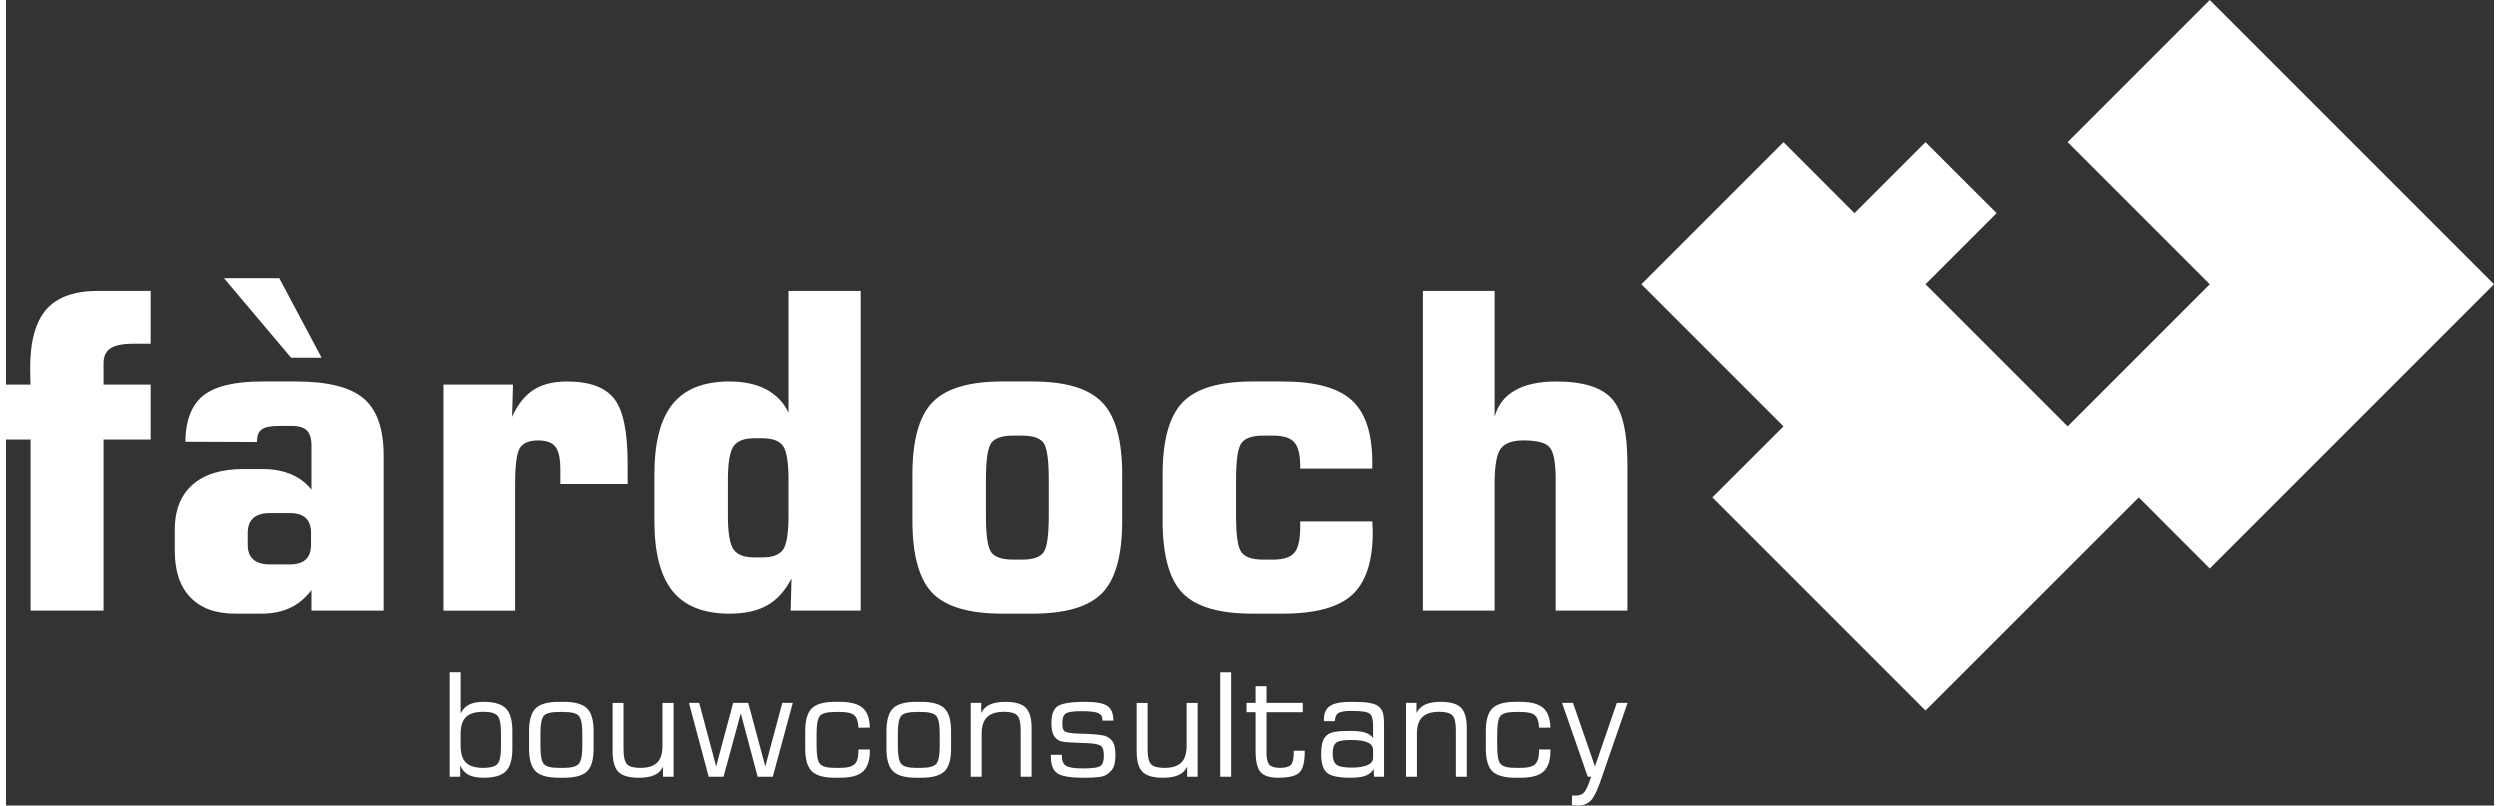
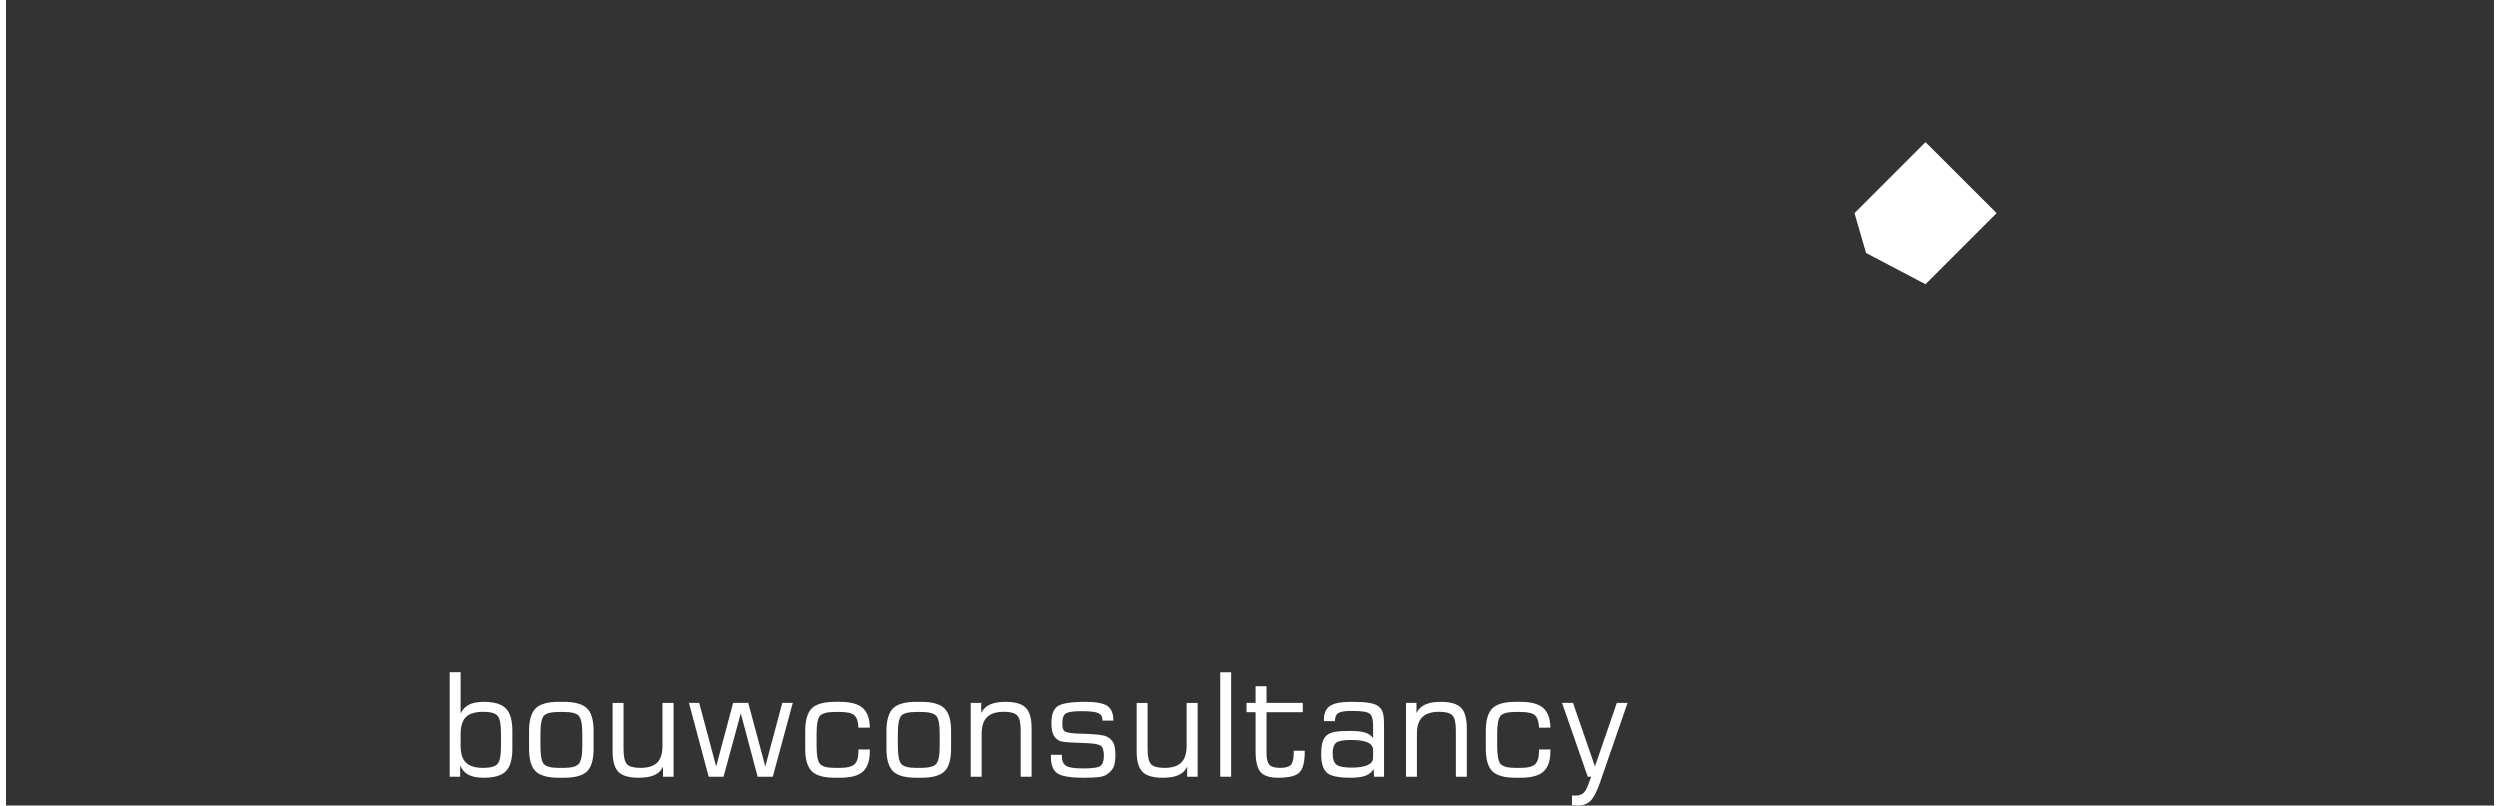
<svg xmlns="http://www.w3.org/2000/svg" xml:space="preserve" width="180px" height="58px" version="1.1" style="shape-rendering:geometricPrecision; text-rendering:geometricPrecision; image-rendering:optimizeQuality; fill-rule:evenodd; clip-rule:evenodd" viewBox="0 0 27.992 9.063">
  <rect x="0" y="0" width="27.992" height="9.063" fill="#333333" stroke="none" />
  <defs>
    <style type="text/css">
   
    .fil0 {fill:white}
    .fil1 {fill:white;fill-rule:nonzero}
   
  </style>
  </defs>
  <g id="Laag_x0020_1">
    <g id="_2508594655840">
      <path class="fil0" d="M5.115 8.256l0 0.136c0,0.086 0.02,0.149 0.06,0.188 0.04,0.039 0.105,0.059 0.194,0.059 0.08,0 0.134,-0.015 0.16,-0.044 0.027,-0.028 0.04,-0.095 0.04,-0.2l0 -0.142c0,-0.106 -0.013,-0.173 -0.04,-0.202 -0.026,-0.029 -0.08,-0.043 -0.16,-0.043 -0.089,0 -0.154,0.02 -0.194,0.059 -0.04,0.039 -0.06,0.102 -0.06,0.189zm-0.123 0.483l0 -1.176 0.123 0 0 0.463c0.024,-0.046 0.055,-0.079 0.096,-0.099 0.04,-0.02 0.094,-0.031 0.163,-0.031 0.118,0 0.202,0.025 0.25,0.074 0.049,0.049 0.073,0.134 0.073,0.255l0 0.198c0,0.12 -0.024,0.205 -0.073,0.254 -0.048,0.049 -0.132,0.073 -0.25,0.073 -0.072,0 -0.129,-0.011 -0.171,-0.033 -0.042,-0.023 -0.073,-0.058 -0.093,-0.106l0 0.128 -0.118 0zm1.492 -0.344l0 -0.142c0,-0.105 -0.014,-0.172 -0.04,-0.2 -0.027,-0.029 -0.083,-0.043 -0.168,-0.043l-0.058 0c-0.085,0 -0.14,0.014 -0.166,0.042 -0.026,0.029 -0.039,0.096 -0.039,0.201l0 0.142c0,0.105 0.013,0.173 0.039,0.201 0.027,0.029 0.082,0.043 0.166,0.043l0.058 0c0.085,0 0.14,-0.015 0.167,-0.044 0.027,-0.028 0.041,-0.095 0.041,-0.2zm-0.264 0.355c-0.124,0 -0.211,-0.024 -0.261,-0.072 -0.049,-0.049 -0.074,-0.134 -0.074,-0.255l0 -0.198c0,-0.122 0.025,-0.207 0.074,-0.256 0.049,-0.048 0.136,-0.073 0.259,-0.073l0.058 0c0.124,0 0.211,0.025 0.261,0.073 0.05,0.049 0.074,0.134 0.074,0.256l0 0.198c0,0.122 -0.024,0.207 -0.073,0.255 -0.05,0.048 -0.137,0.072 -0.261,0.072l-0.057 0zm1.291 -0.842l0 0.831 -0.119 0 0 -0.113c-0.019,0.042 -0.051,0.074 -0.096,0.094 -0.045,0.02 -0.104,0.03 -0.177,0.03 -0.109,0 -0.185,-0.022 -0.229,-0.066 -0.043,-0.044 -0.065,-0.121 -0.065,-0.231l0 -0.545 0.123 0 0 0.519c0,0.086 0.013,0.143 0.039,0.171 0.025,0.027 0.076,0.041 0.15,0.041 0.087,0 0.15,-0.02 0.19,-0.06 0.039,-0.039 0.059,-0.101 0.059,-0.187l0 -0.484 0.125 0zm0.173 0l0.115 0 0.191 0.715 0.191 -0.715 0.17 0 0.192 0.715 0.191 -0.715 0.118 0 -0.225 0.831 -0.17 0 -0.19 -0.713 -0.194 0.713 -0.167 0 -0.222 -0.831zm1.643 0.842c-0.124,0 -0.211,-0.024 -0.26,-0.072 -0.05,-0.049 -0.075,-0.134 -0.075,-0.256l0 -0.197c0,-0.122 0.025,-0.207 0.074,-0.256 0.049,-0.048 0.136,-0.073 0.26,-0.073l0.057 0c0.118,0 0.203,0.023 0.255,0.068 0.052,0.045 0.079,0.119 0.081,0.222l-0.128 0.001c-0.003,-0.068 -0.018,-0.114 -0.046,-0.139 -0.028,-0.026 -0.082,-0.038 -0.162,-0.038l-0.057 0c-0.085,0 -0.141,0.014 -0.167,0.042 -0.026,0.029 -0.039,0.096 -0.039,0.201l0 0.142c0,0.105 0.013,0.173 0.04,0.201 0.026,0.029 0.081,0.043 0.166,0.043l0.057 0c0.081,0 0.136,-0.014 0.165,-0.042 0.029,-0.027 0.043,-0.078 0.043,-0.151l0 -0.014 0.128 0 0 0.016c0,0.108 -0.026,0.186 -0.077,0.232 -0.052,0.047 -0.137,0.07 -0.257,0.07l-0.058 0zm1.178 -0.355l0 -0.142c0,-0.105 -0.013,-0.172 -0.04,-0.2 -0.027,-0.029 -0.083,-0.043 -0.168,-0.043l-0.057 0c-0.085,0 -0.141,0.014 -0.167,0.042 -0.026,0.029 -0.039,0.096 -0.039,0.201l0 0.142c0,0.105 0.013,0.173 0.04,0.201 0.026,0.029 0.081,0.043 0.166,0.043l0.057 0c0.085,0 0.141,-0.015 0.168,-0.044 0.026,-0.028 0.04,-0.095 0.04,-0.2zm-0.264 0.355c-0.124,0 -0.211,-0.024 -0.26,-0.072 -0.05,-0.049 -0.075,-0.134 -0.075,-0.255l0 -0.198c0,-0.122 0.025,-0.207 0.074,-0.256 0.049,-0.048 0.136,-0.073 0.26,-0.073l0.057 0c0.125,0 0.212,0.025 0.261,0.073 0.05,0.049 0.075,0.134 0.075,0.256l0 0.198c0,0.122 -0.025,0.207 -0.074,0.255 -0.05,0.048 -0.136,0.072 -0.26,0.072l-0.058 0zm0.613 -0.011l0 -0.831 0.118 0 0 0.113c0.021,-0.042 0.053,-0.074 0.097,-0.094 0.044,-0.02 0.102,-0.031 0.175,-0.031 0.109,0 0.185,0.022 0.229,0.066 0.044,0.044 0.066,0.122 0.066,0.232l0 0.545 -0.123 0 0 -0.519c0,-0.086 -0.013,-0.144 -0.039,-0.171 -0.025,-0.027 -0.075,-0.041 -0.149,-0.041 -0.087,0 -0.15,0.02 -0.19,0.06 -0.041,0.039 -0.061,0.102 -0.061,0.188l0 0.483 -0.123 0zm0.902 -0.247l0.124 0 0 0.018c0,0.052 0.016,0.087 0.048,0.106 0.031,0.02 0.094,0.029 0.19,0.029 0.107,0 0.172,-0.009 0.197,-0.029 0.025,-0.02 0.037,-0.057 0.037,-0.113 0,-0.054 -0.01,-0.091 -0.03,-0.109 -0.02,-0.018 -0.071,-0.029 -0.152,-0.033 -0.03,-0.002 -0.07,-0.004 -0.121,-0.005 -0.112,-0.003 -0.178,-0.011 -0.199,-0.023 -0.032,-0.017 -0.055,-0.041 -0.068,-0.071 -0.013,-0.03 -0.02,-0.073 -0.02,-0.13 0,-0.092 0.023,-0.154 0.07,-0.187 0.047,-0.032 0.15,-0.049 0.31,-0.049 0.124,0 0.207,0.016 0.251,0.047 0.044,0.031 0.066,0.086 0.066,0.164l-0.123 0 0 -0.008c0,-0.037 -0.016,-0.062 -0.047,-0.077 -0.033,-0.014 -0.096,-0.021 -0.191,-0.021 -0.091,0 -0.15,0.009 -0.175,0.026 -0.025,0.017 -0.038,0.052 -0.038,0.105 0,0.033 0.002,0.056 0.007,0.069 0.005,0.013 0.013,0.023 0.025,0.03 0.025,0.013 0.08,0.021 0.165,0.023 0.021,0 0.038,0.001 0.05,0.001 0.069,0.003 0.124,0.007 0.163,0.011 0.04,0.005 0.068,0.011 0.085,0.019 0.037,0.017 0.063,0.041 0.079,0.072 0.015,0.032 0.023,0.078 0.023,0.138 0,0.061 -0.008,0.108 -0.023,0.139 -0.015,0.032 -0.043,0.06 -0.082,0.084 -0.018,0.012 -0.047,0.02 -0.088,0.025 -0.041,0.005 -0.097,0.007 -0.169,0.007 -0.148,0 -0.245,-0.017 -0.293,-0.051 -0.048,-0.034 -0.071,-0.096 -0.071,-0.185l0 -0.022zm1.651 -0.584l0 0.831 -0.118 0 0 -0.113c-0.02,0.042 -0.052,0.074 -0.097,0.094 -0.044,0.02 -0.103,0.03 -0.177,0.03 -0.108,0 -0.184,-0.022 -0.228,-0.066 -0.044,-0.044 -0.066,-0.121 -0.066,-0.231l0 -0.545 0.123 0 0 0.519c0,0.086 0.013,0.143 0.039,0.171 0.026,0.027 0.076,0.041 0.151,0.041 0.086,0 0.149,-0.02 0.189,-0.06 0.04,-0.039 0.06,-0.101 0.06,-0.187l0 -0.484 0.124 0zm0.254 0.831l0 -1.176 0.123 0 0 1.176 -0.123 0zm0.296 -0.726l0 -0.105 0.102 0 0 -0.188 0.123 0 0 0.188 0.408 0 0 0.105 -0.408 0 0 0.458c0,0.065 0.011,0.109 0.032,0.133 0.021,0.023 0.062,0.035 0.122,0.035 0.059,0 0.1,-0.012 0.12,-0.034 0.021,-0.023 0.032,-0.068 0.032,-0.134l0 -0.025 0.124 0 0 0.007c0,0.117 -0.019,0.196 -0.058,0.236 -0.038,0.041 -0.119,0.061 -0.241,0.061 -0.095,0 -0.161,-0.021 -0.199,-0.064 -0.036,-0.043 -0.055,-0.121 -0.055,-0.233l0 -0.44 -0.102 0zm1.424 0.514l0 -0.087c0,-0.04 -0.02,-0.069 -0.061,-0.087 -0.04,-0.019 -0.104,-0.028 -0.192,-0.028 -0.08,0 -0.134,0.01 -0.161,0.03 -0.027,0.021 -0.041,0.059 -0.041,0.117 0,0.065 0.015,0.109 0.043,0.131 0.029,0.022 0.086,0.033 0.173,0.033 0.077,0 0.136,-0.01 0.177,-0.028 0.041,-0.019 0.062,-0.046 0.062,-0.081zm0.006 0.124c-0.019,0.035 -0.049,0.06 -0.09,0.076 -0.042,0.016 -0.099,0.023 -0.172,0.023 -0.13,0 -0.218,-0.018 -0.262,-0.055 -0.044,-0.038 -0.066,-0.107 -0.066,-0.208 0,-0.059 0.005,-0.104 0.015,-0.138 0.01,-0.033 0.027,-0.059 0.051,-0.079 0.02,-0.017 0.049,-0.029 0.088,-0.036 0.039,-0.007 0.095,-0.011 0.167,-0.011 0.076,0 0.133,0.006 0.173,0.019 0.04,0.012 0.07,0.033 0.09,0.062l0 -0.144c0,-0.068 -0.013,-0.112 -0.04,-0.132 -0.026,-0.02 -0.092,-0.03 -0.198,-0.03 -0.077,0 -0.128,0.008 -0.153,0.024 -0.025,0.016 -0.038,0.047 -0.039,0.091l-0.123 0 0 -0.019c0,-0.071 0.023,-0.122 0.069,-0.152 0.046,-0.031 0.125,-0.046 0.238,-0.046 0.088,0 0.155,0.004 0.2,0.011 0.046,0.008 0.08,0.02 0.102,0.036 0.025,0.019 0.042,0.042 0.052,0.07 0.01,0.028 0.015,0.076 0.015,0.144l0 0.582 -0.112 0 -0.005 -0.088zm0.364 0.088l0 -0.831 0.118 0 0 0.113c0.021,-0.042 0.053,-0.074 0.097,-0.094 0.044,-0.02 0.102,-0.031 0.175,-0.031 0.109,0 0.185,0.022 0.229,0.066 0.044,0.044 0.065,0.122 0.065,0.232l0 0.545 -0.123 0 0 -0.519c0,-0.086 -0.012,-0.144 -0.038,-0.171 -0.025,-0.027 -0.075,-0.041 -0.149,-0.041 -0.087,0 -0.15,0.02 -0.19,0.06 -0.041,0.039 -0.061,0.102 -0.061,0.188l0 0.483 -0.123 0zm1.233 0.011c-0.124,0 -0.211,-0.024 -0.261,-0.072 -0.049,-0.049 -0.074,-0.134 -0.074,-0.256l0 -0.197c0,-0.122 0.025,-0.207 0.074,-0.256 0.049,-0.048 0.136,-0.073 0.259,-0.073l0.058 0c0.118,0 0.202,0.023 0.254,0.068 0.052,0.045 0.079,0.119 0.082,0.222l-0.128 0.001c-0.003,-0.068 -0.018,-0.114 -0.046,-0.139 -0.028,-0.026 -0.082,-0.038 -0.162,-0.038l-0.058 0c-0.084,0 -0.14,0.014 -0.166,0.042 -0.026,0.029 -0.039,0.096 -0.039,0.201l0 0.142c0,0.105 0.013,0.173 0.039,0.201 0.027,0.029 0.082,0.043 0.166,0.043l0.058 0c0.081,0 0.136,-0.014 0.165,-0.042 0.028,-0.027 0.043,-0.078 0.043,-0.151l0 -0.014 0.128 0 0 0.016c0,0.108 -0.026,0.186 -0.078,0.232 -0.051,0.047 -0.137,0.07 -0.256,0.07l-0.058 0zm0.523 -0.842l0.123 0 0.247 0.715 0.246 -0.715 0.121 0 -0.313 0.904c-0.035,0.097 -0.069,0.164 -0.105,0.199 -0.036,0.034 -0.083,0.052 -0.143,0.052 -0.009,0 -0.019,-0.001 -0.03,-0.001 -0.011,-0.001 -0.022,-0.003 -0.035,-0.005l0.001 -0.108c0.003,0.001 0.008,0.001 0.013,0.001 0.006,0.001 0.014,0.001 0.024,0.001 0.038,0 0.067,-0.009 0.088,-0.026 0.021,-0.017 0.04,-0.05 0.059,-0.1l0.031 -0.086 -0.038 0 -0.289 -0.831z" />
-       <polygon class="fil0" points="23.195,4.797 23.195,4.797 21.596,3.198 21.596,3.198 19.998,1.599 18.399,3.198 19.998,4.797 19.998,4.797 19.198,5.596 21.596,7.994 23.995,5.596 23.995,5.596 24.794,6.396 27.992,3.198 24.794,0 23.195,1.599 24.794,3.198 " />
      <polygon class="fil0" points="21.596,1.599 20.797,2.398 20.927,2.846 21.596,3.198 22.396,2.398 " />
-       <path class="fil1" d="M0.277 6.87l0 -1.925 -0.277 0 0 -0.618 0.277 0c-0.002,-0.021 -0.002,-0.045 -0.003,-0.071 -0.001,-0.027 -0.002,-0.065 -0.002,-0.115 0,-0.301 0.061,-0.521 0.182,-0.66 0.122,-0.138 0.315,-0.208 0.579,-0.208l0.595 0 0 0.594 -0.189 0c-0.121,0 -0.208,0.017 -0.261,0.051 -0.053,0.034 -0.08,0.089 -0.08,0.167l0 0.242 0.53 0 0 0.618 -0.53 0 0 1.925 -0.821 0zm2.692 -0.52l0.222 0c0.081,0 0.141,-0.018 0.181,-0.055 0.041,-0.037 0.06,-0.092 0.06,-0.166l0 -0.133c0,-0.076 -0.019,-0.132 -0.06,-0.169 -0.04,-0.037 -0.1,-0.055 -0.181,-0.055l-0.222 0c-0.082,0 -0.144,0.019 -0.186,0.056 -0.042,0.038 -0.063,0.094 -0.063,0.168l0 0.133c0,0.074 0.021,0.129 0.063,0.166 0.042,0.037 0.104,0.055 0.186,0.055zm-0.951 -1.38c0.003,-0.241 0.071,-0.415 0.202,-0.52 0.132,-0.105 0.352,-0.158 0.659,-0.158l0.384 0c0.358,0 0.611,0.064 0.761,0.191 0.15,0.127 0.225,0.341 0.225,0.643l0 1.744 -0.812 0 0 -0.232c-0.067,0.09 -0.148,0.158 -0.241,0.201 -0.093,0.044 -0.202,0.065 -0.326,0.065l-0.293 0c-0.216,0 -0.385,-0.061 -0.502,-0.183 -0.118,-0.122 -0.176,-0.298 -0.176,-0.525l0 -0.236c0,-0.22 0.067,-0.389 0.2,-0.507 0.134,-0.118 0.325,-0.176 0.572,-0.176l0.223 0c0.116,0 0.221,0.02 0.314,0.059 0.093,0.04 0.17,0.097 0.229,0.173l0 -0.498c0,-0.077 -0.017,-0.133 -0.052,-0.168 -0.034,-0.034 -0.091,-0.051 -0.169,-0.051l-0.138 0c-0.099,0 -0.166,0.013 -0.201,0.04 -0.036,0.025 -0.053,0.072 -0.053,0.141l-0.806 -0.003zm0.435 -1.84l0.622 0 0.476 0.895 -0.343 0 -0.755 -0.895zm2.469 3.74l0 -2.543 0.782 0 -0.01 0.363c0.064,-0.141 0.145,-0.243 0.242,-0.304 0.096,-0.062 0.221,-0.094 0.376,-0.094 0.255,0 0.433,0.066 0.533,0.197 0.1,0.13 0.149,0.373 0.149,0.729l0 0.227 -0.757 0 0 -0.162c0,-0.122 -0.018,-0.207 -0.054,-0.255 -0.036,-0.049 -0.101,-0.073 -0.197,-0.073 -0.1,0 -0.167,0.028 -0.204,0.084 -0.036,0.057 -0.054,0.193 -0.054,0.406l0 1.425 -0.806 0zm3.59 -1.939l-0.094 0c-0.113,0 -0.19,0.029 -0.232,0.089 -0.043,0.06 -0.064,0.188 -0.064,0.386l0 0.392c0,0.196 0.021,0.324 0.064,0.384 0.042,0.06 0.119,0.089 0.232,0.089l0.094 0c0.112,0 0.188,-0.029 0.23,-0.086 0.042,-0.059 0.062,-0.188 0.062,-0.387l0 -0.392c0,-0.201 -0.02,-0.33 -0.062,-0.389 -0.042,-0.058 -0.118,-0.086 -0.23,-0.086zm1.104 -1.658l0 3.597 -0.788 0 0.01 -0.362c-0.071,0.138 -0.162,0.239 -0.273,0.302 -0.111,0.063 -0.252,0.094 -0.424,0.094 -0.291,0 -0.503,-0.084 -0.64,-0.252 -0.137,-0.168 -0.206,-0.432 -0.206,-0.791l0 -0.525c0,-0.359 0.069,-0.623 0.206,-0.791 0.137,-0.169 0.349,-0.253 0.64,-0.253 0.162,0 0.3,0.03 0.413,0.089 0.112,0.061 0.196,0.147 0.25,0.262l0 -1.37 0.812 0zm1.409 2.123l0 0.407c0,0.221 0.02,0.358 0.061,0.412 0.041,0.054 0.123,0.081 0.245,0.081l0.099 0c0.121,0 0.201,-0.026 0.242,-0.08 0.04,-0.053 0.06,-0.19 0.06,-0.413l0 -0.407c0,-0.224 -0.02,-0.362 -0.06,-0.415 -0.041,-0.054 -0.121,-0.08 -0.242,-0.08l-0.099 0c-0.122,0 -0.204,0.027 -0.245,0.082 -0.041,0.055 -0.061,0.192 -0.061,0.413zm-0.827 -0.06c0,-0.385 0.076,-0.655 0.226,-0.81 0.151,-0.156 0.412,-0.234 0.785,-0.234l0.339 0c0.373,0 0.633,0.078 0.784,0.234 0.151,0.155 0.226,0.425 0.226,0.81l0 0.525c0,0.386 -0.075,0.657 -0.226,0.812 -0.151,0.154 -0.411,0.231 -0.784,0.231l-0.339 0c-0.373,0 -0.634,-0.077 -0.785,-0.231 -0.15,-0.155 -0.226,-0.426 -0.226,-0.812l0 -0.525zm5.174 0.53c0,0.013 0.001,0.033 0.003,0.059 0.001,0.026 0.002,0.046 0.002,0.059 0,0.33 -0.077,0.566 -0.231,0.708 -0.155,0.142 -0.416,0.212 -0.783,0.212l-0.34 0c-0.373,0 -0.634,-0.077 -0.785,-0.231 -0.15,-0.155 -0.225,-0.426 -0.225,-0.812l0 -0.524c0,-0.385 0.075,-0.655 0.225,-0.811 0.151,-0.156 0.412,-0.234 0.785,-0.234l0.34 0c0.364,0 0.623,0.07 0.778,0.211 0.154,0.14 0.231,0.374 0.231,0.701l0 0.068 -0.811 0 0 -0.024c0,-0.131 -0.022,-0.222 -0.067,-0.272 -0.043,-0.05 -0.123,-0.075 -0.24,-0.075l-0.109 0c-0.122,0 -0.203,0.027 -0.244,0.082 -0.042,0.055 -0.062,0.193 -0.062,0.414l0 0.406c0,0.221 0.02,0.358 0.062,0.412 0.041,0.054 0.122,0.081 0.244,0.081l0.109 0c0.117,0 0.198,-0.026 0.242,-0.078 0.044,-0.053 0.065,-0.15 0.065,-0.292l0 -0.06 0.811 0zm0.569 1.004l0 -3.597 0.807 0 0 1.416c0.035,-0.13 0.111,-0.229 0.228,-0.296 0.116,-0.067 0.271,-0.101 0.464,-0.101 0.303,0 0.512,0.066 0.628,0.195 0.116,0.129 0.174,0.373 0.174,0.731l0 1.652 -0.807 0 0 -1.473c0,-0.185 -0.021,-0.305 -0.064,-0.359 -0.042,-0.056 -0.142,-0.083 -0.298,-0.083 -0.123,0 -0.209,0.031 -0.255,0.091 -0.047,0.06 -0.07,0.193 -0.07,0.399l0 1.425 -0.807 0z" />
    </g>
  </g>
</svg>